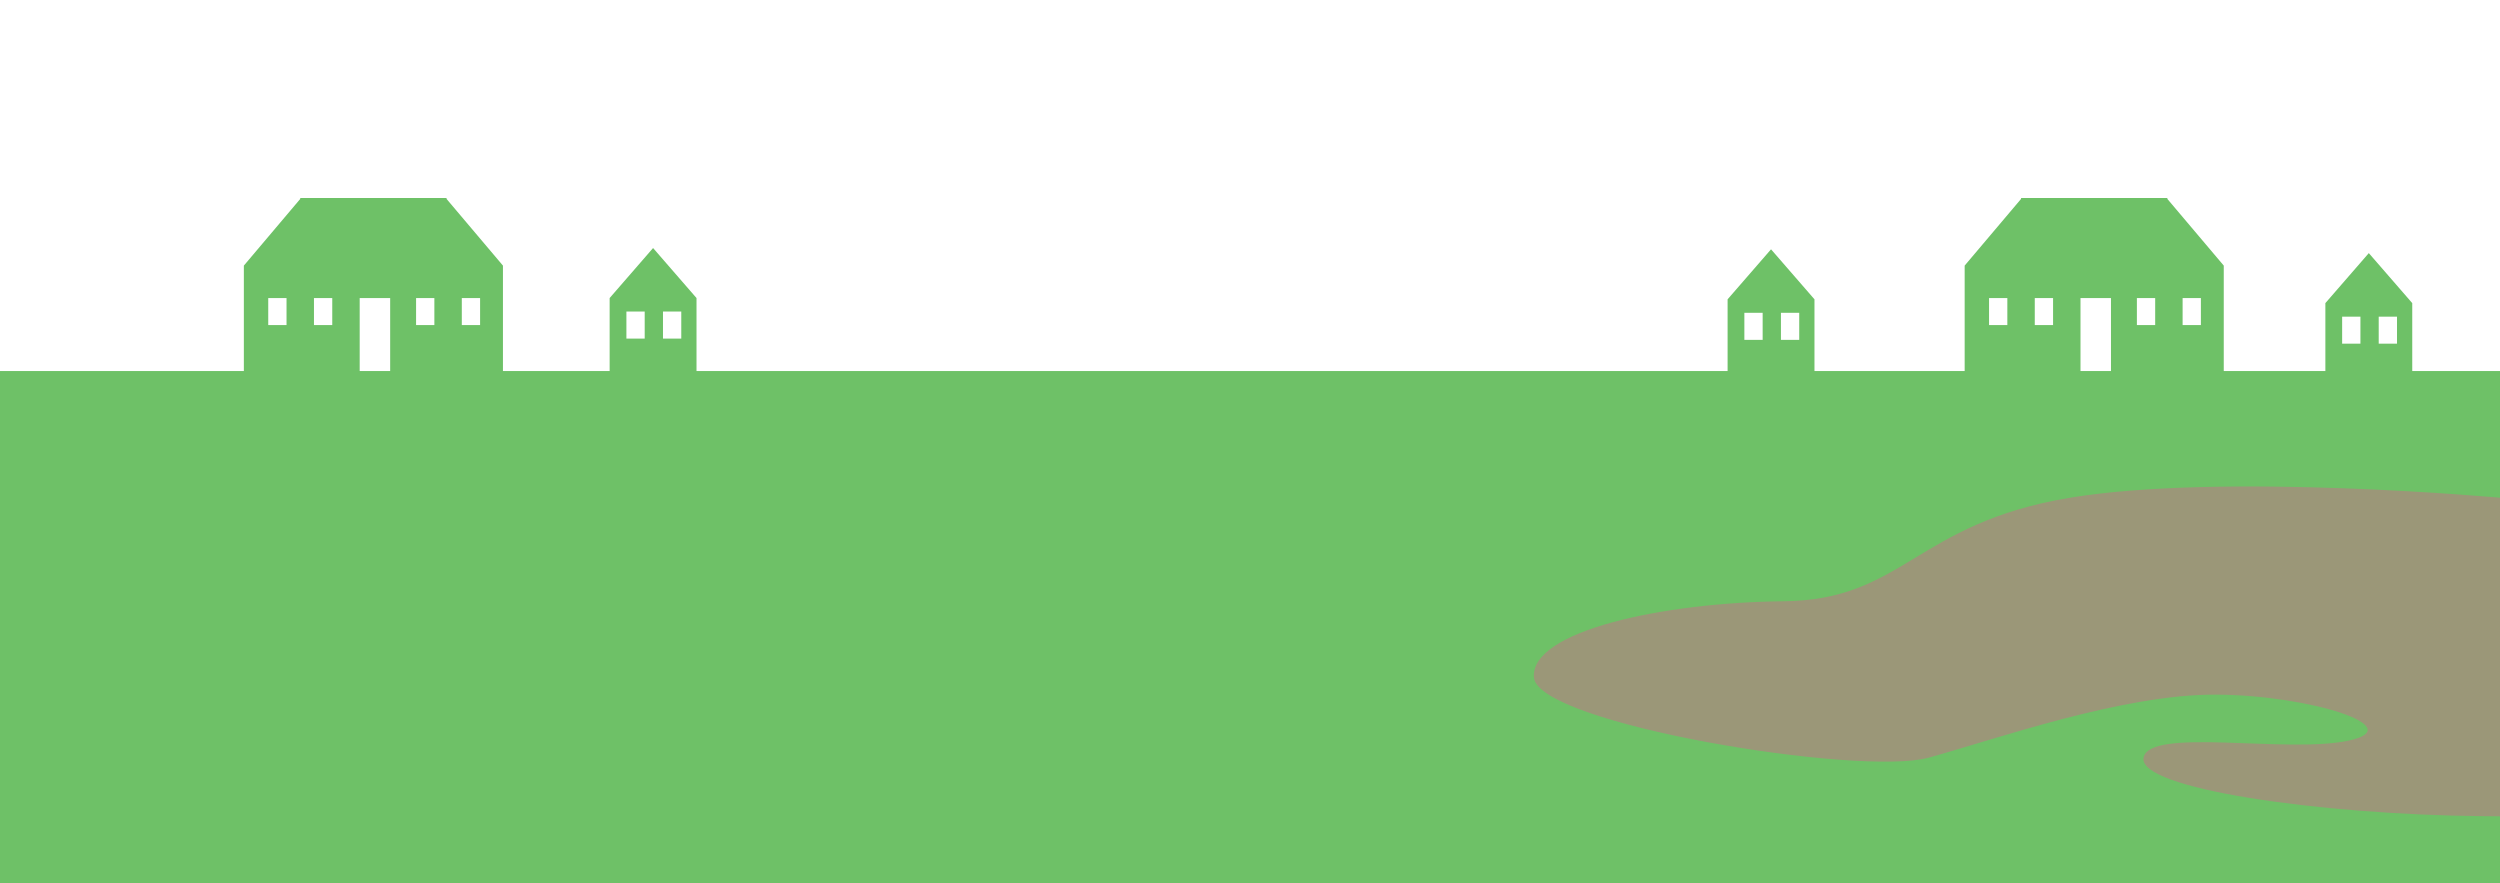
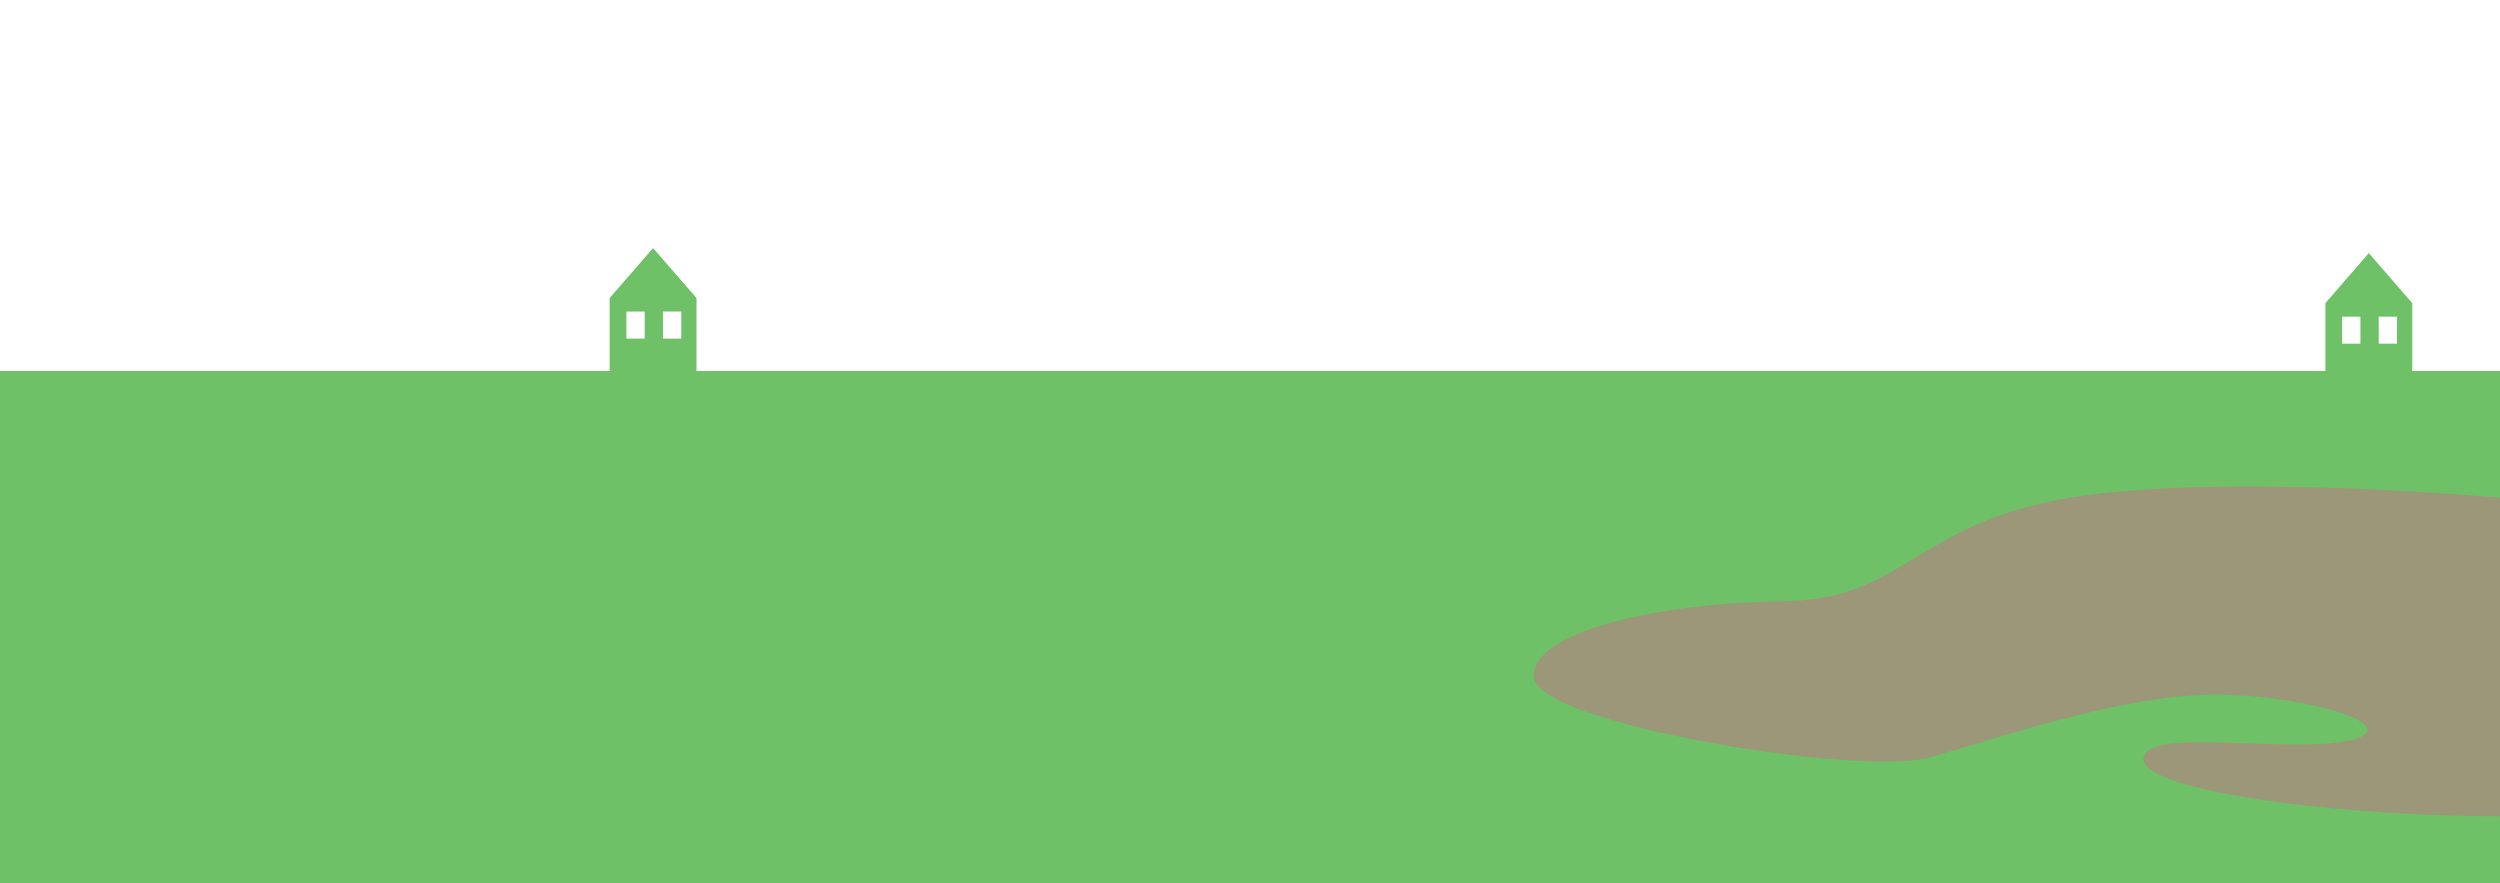
<svg xmlns="http://www.w3.org/2000/svg" xmlns:ns1="http://www.inkscape.org/namespaces/inkscape" xmlns:ns2="http://sodipodi.sourceforge.net/DTD/sodipodi-0.dtd" ns1:version="1.0 (4035a4fb49, 2020-05-01)" ns2:docname="Landschaft_Bauernhof.svg" id="svg18" version="1.1" viewBox="0 0 1435.27 507.004" height="507.004" width="1435.27">
  <defs id="defs22" />
  <ns2:namedview ns1:current-layer="svg18" ns1:window-maximized="1" ns1:window-y="-8" ns1:window-x="-8" ns1:cy="398.73656" ns1:cx="1174.1562" ns1:zoom="0.6866134" borderlayer="true" showgrid="false" id="namedview20" ns1:window-height="1017" ns1:window-width="1920" ns1:pageshadow="2" ns1:pageopacity="0" guidetolerance="10" gridtolerance="10" objecttolerance="10" borderopacity="1" bordercolor="#666666" pagecolor="#ffffff" />
  <g id="g16" transform="matrix(0.875,0,0,0.776,0,-910.631)">
    <rect style="stroke-width:1.068" y="1448" x="0" id="rect2" fill="#6ec167" height="379" width="1643.928" />
    <path id="path4" fill="#9b9778" d="m 1641.431,1541.839 c 0,0 -183.016,-18.987 -283.846,0 -100.83,18.987 -108.783,75.651 -187.465,76.491 -78.682,0.84 -166.086,21.946 -163.689,56.309 2.397,34.363 213.773,73.438 258.943,59.422 45.17,-14.016 127.51,-47.087 188.908,-46.662 61.398,0.425 127.117,24.147 86.813,34 -40.304,9.853 -130.869,-10.157 -134.664,12.666 -3.795,22.823 114.91,42.069 222.047,43.241 107.137,1.172 12.953,0 12.953,0 z" />
-     <path id="path6" fill="#6ec167" transform="translate(18256,-8333.002)" d="m -18000,9782 h -20 z m 74,0 h -74 v -55 h -20 v 55 h -76 v -79 l 37,-49.334 V 9653 h 96 v 0.672 l 37,49.33 v 79 z m -27,-55 v 0 20 h 12 v -20 z m -30,0 v 0 20 h 12 v -20 z m -67,0 v 0 20 h 12 v -20 z m -30,0 v 0 20 h 12 v -20 z" />
-     <path id="path8" fill="#6ec167" d="m 1385.061,1448.998 h -20 z m 74,0 h -74 v -55 h -20 v 55 h -76 v -79 l 37,-49.334 v -0.666 h 96 v 0.672 l 37,49.33 v 79 z m -27,-55 v 0 20 h 12 v -20 z m -30,0 v 0 20 h 12 v -20 z m -67,0 v 0 20 h 12 v -20 z m -30,0 v 0 20 h 12 v -20 z" />
    <path id="path10" fill="#6ec167" transform="translate(18496,-8296.002)" d="m -18039,9745 h -57 v -55 l 28.5,-37 28.5,37 z m -22,-45 v 0 20 h 12 v -20 z m -24,0 v 0 20 h 12 v -20 z" />
    <path id="path12" fill="#6ec167" d="m 1582.731,1452.752 h -57 v -55 l 28.5,-37 28.5,37 z m -22,-45 v 0 20 h 12 v -20 z m -24,0 v 0 20 h 12 v -20 z" />
-     <path id="path14" fill="#6ec167" d="m 1190.517,1449.937 h -57 v -55 l 28.5,-37 28.5,37 z m -22,-45 v 0 20 h 12 v -20 z m -24,0 v 0 20 h 12 v -20 z" />
  </g>
</svg>